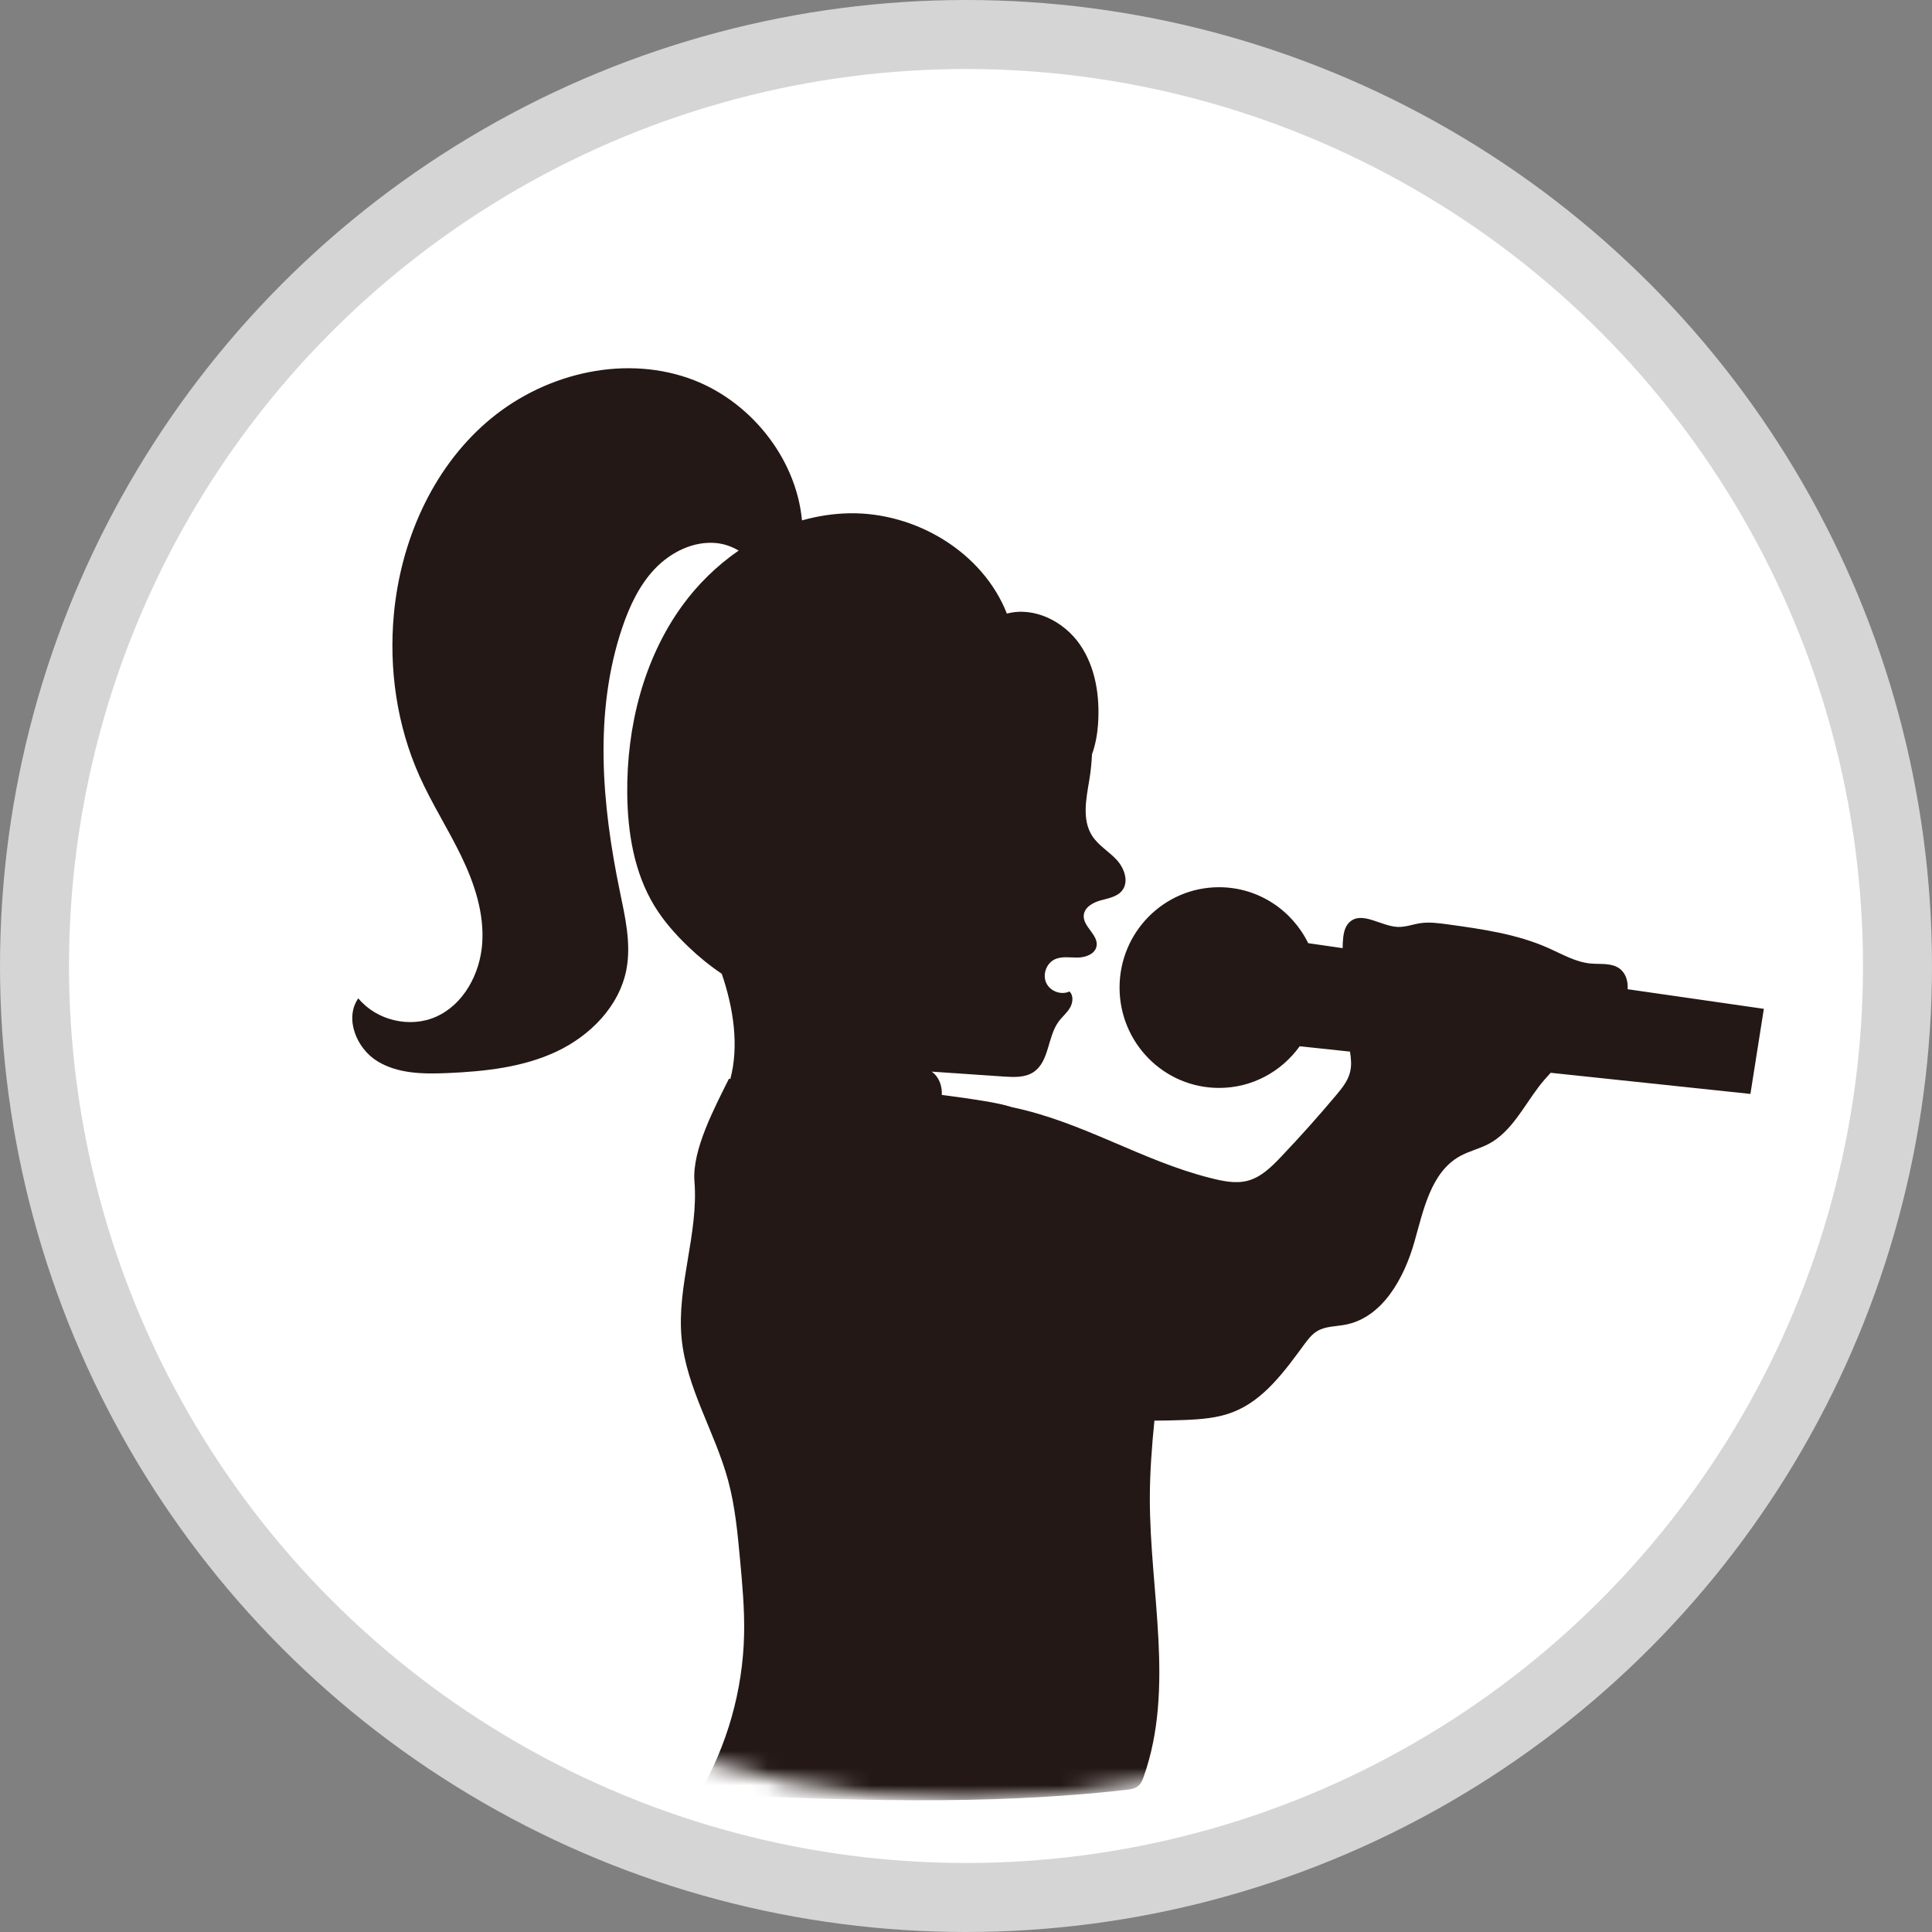
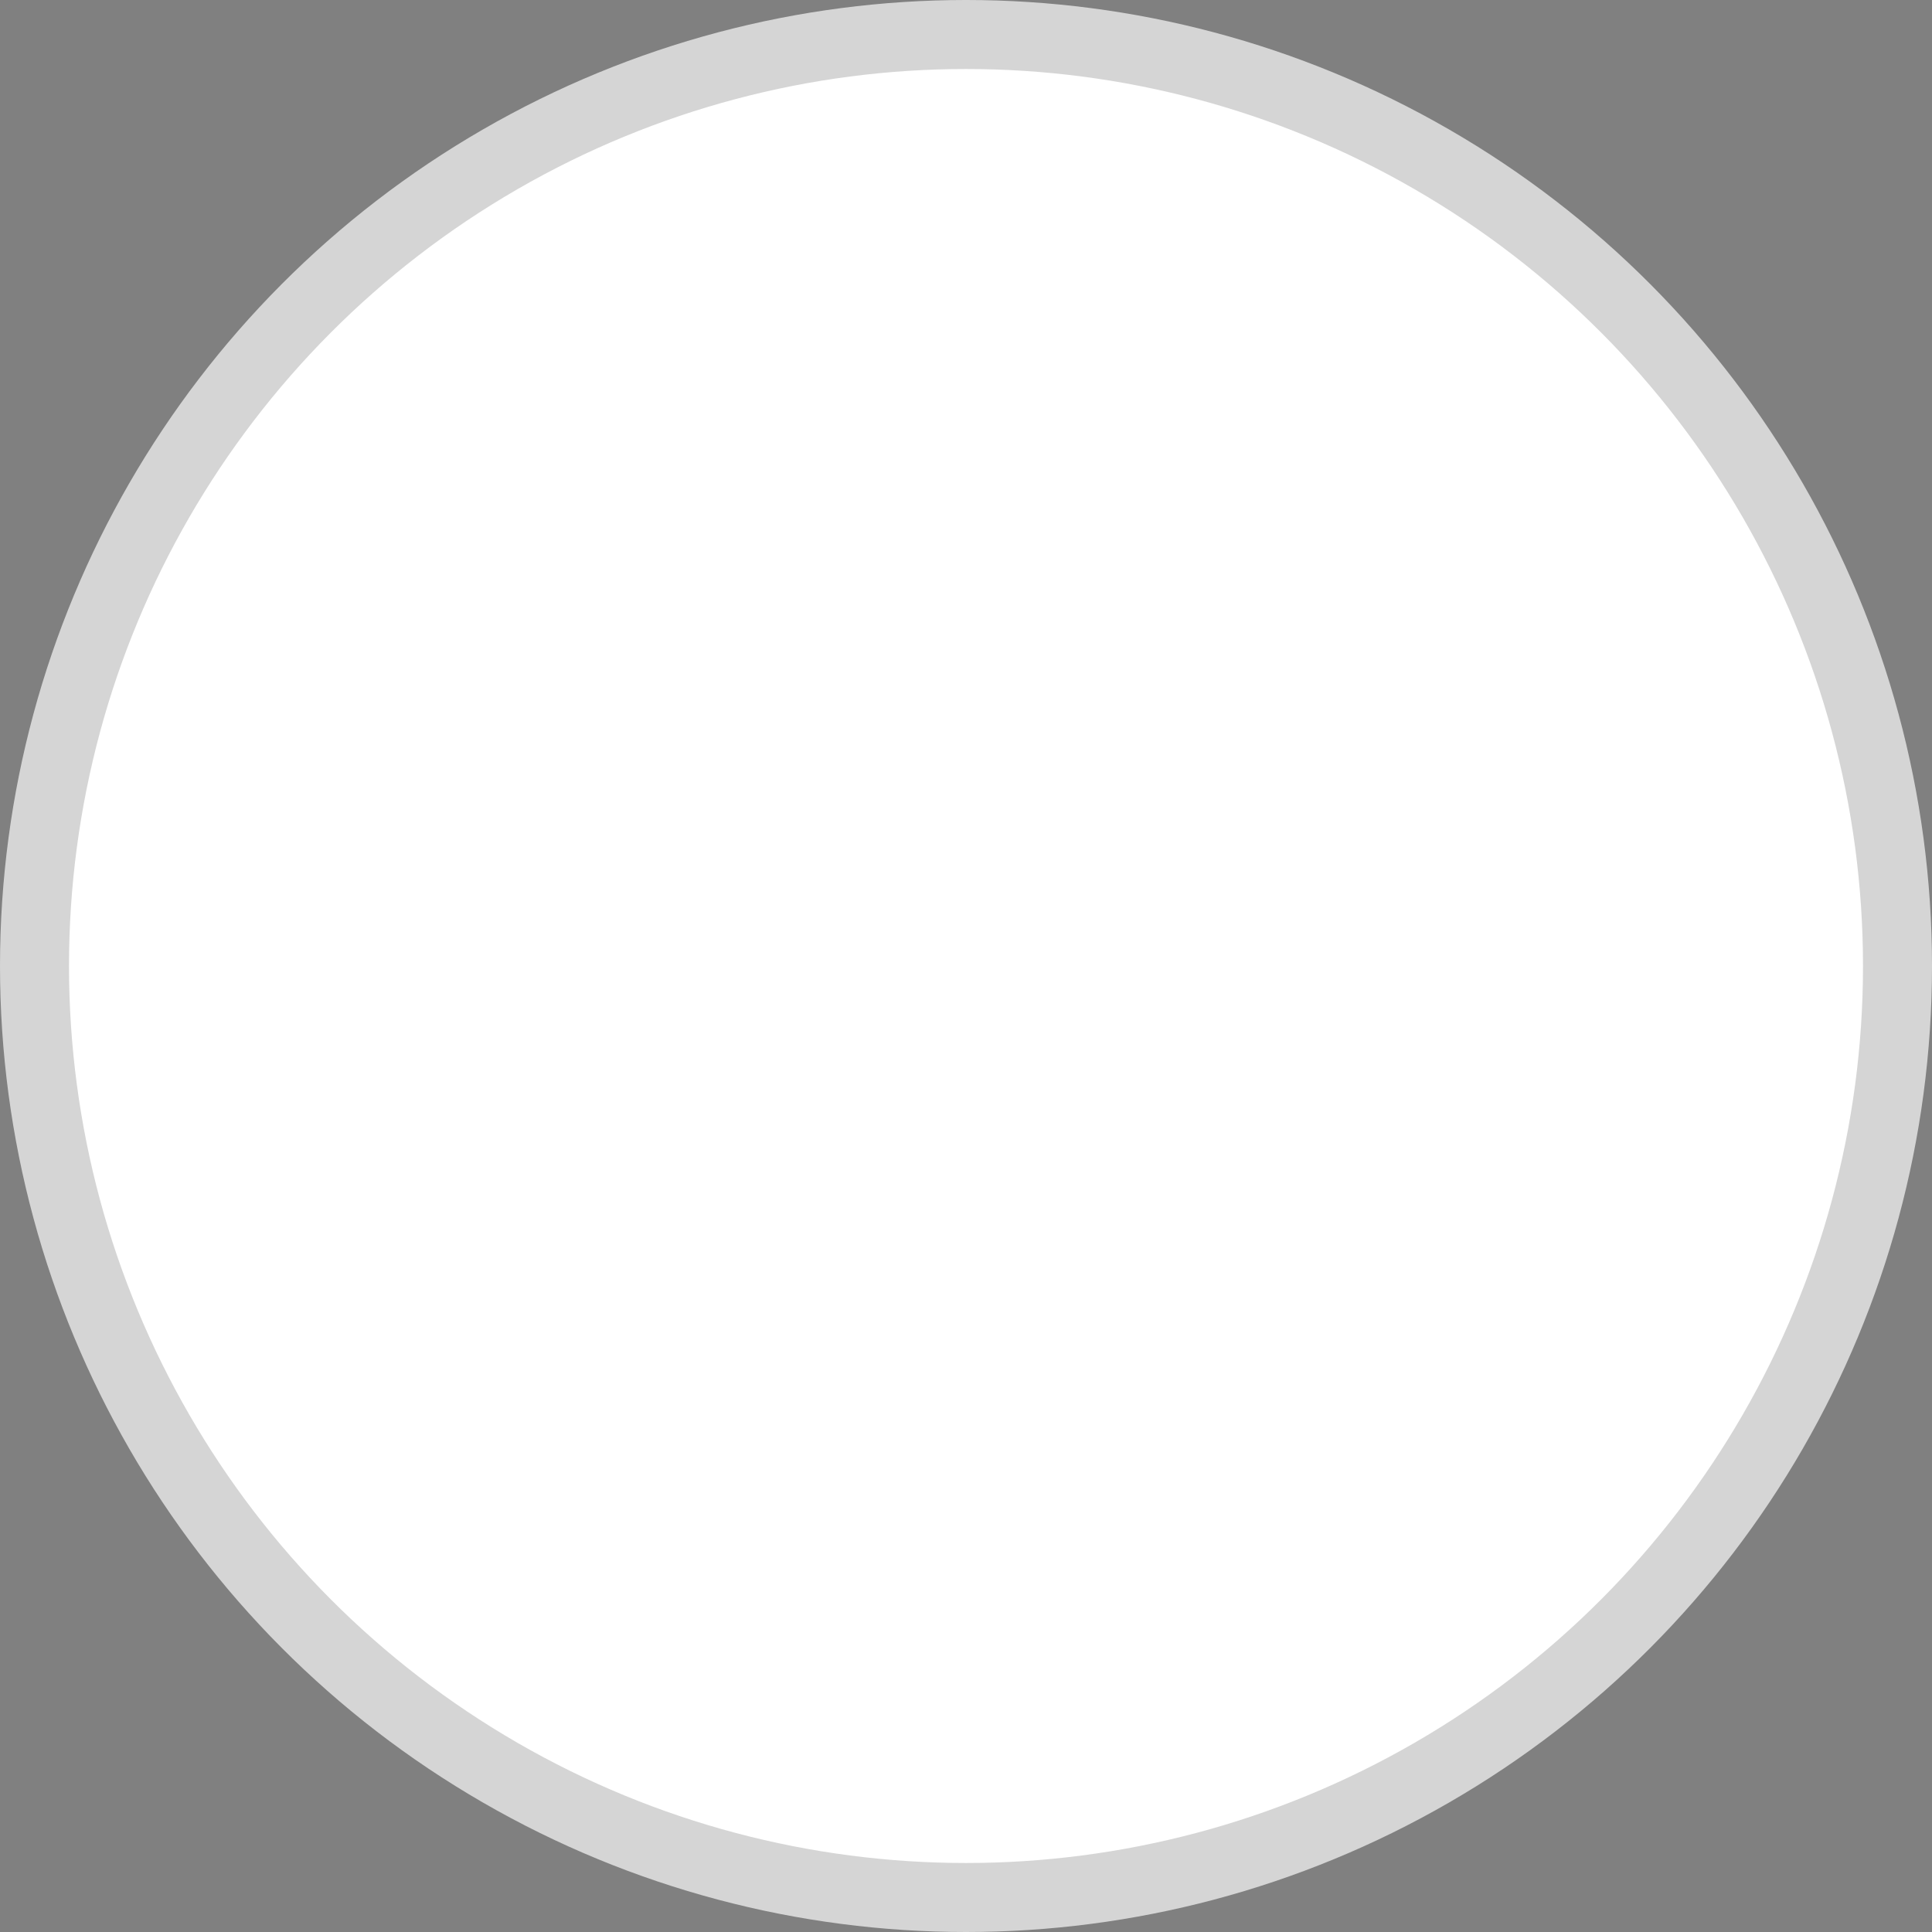
<svg xmlns="http://www.w3.org/2000/svg" width="112" height="112" viewBox="0 0 112 112" fill="none">
  <rect x="0" y="0" width="112" height="112" fill="#808080" stroke="none" />
  <circle cx="56" cy="56" r="54" fill="white" stroke="#D5D5D5" stroke-width="4" />
  <mask id="mask0_246_1265" style="mask-type:alpha" maskUnits="userSpaceOnUse" x="3" y="0" width="106" height="105">
-     <circle cx="56" cy="52.182" r="52.182" fill="#D9D9D9" />
-   </mask>
+     </mask>
  <g mask="url(#mask0_246_1265)">
-     <path d="M21.864 61.512C23.063 62.255 24.559 62.269 25.966 62.206C28.116 62.111 30.308 61.877 32.26 60.961C34.21 60.045 35.903 58.337 36.313 56.207C36.601 54.703 36.241 53.16 35.93 51.659C34.886 46.617 34.424 41.27 36.069 36.393C36.495 35.134 37.072 33.897 37.993 32.944C38.915 31.991 40.22 31.353 41.532 31.483C41.984 31.528 42.425 31.685 42.819 31.917C41.566 32.785 40.453 33.869 39.557 35.102C37.3 38.211 36.325 42.143 36.362 45.997C36.383 48.258 36.76 50.58 37.932 52.507C38.469 53.391 39.159 54.169 39.904 54.883C40.498 55.454 41.149 55.984 41.839 56.449C41.844 56.461 41.848 56.473 41.853 56.487C42.514 58.428 42.854 60.62 42.337 62.554C42.311 62.546 42.289 62.539 42.259 62.531C41.448 64.173 40.11 66.659 40.258 68.487C40.502 71.527 39.222 74.543 39.513 77.578C39.791 80.467 41.451 83.022 42.21 85.823C42.613 87.313 42.758 88.86 42.9 90.397C43.034 91.844 43.168 93.295 43.136 94.75C43.066 97.991 42.153 101.211 40.514 104C48.774 104.349 57.071 104.698 65.285 103.759C65.531 103.732 65.791 103.696 65.982 103.536C66.153 103.395 66.239 103.176 66.312 102.965C68.1 97.874 66.657 92.28 66.657 86.879C66.657 85.368 66.773 83.861 66.922 82.356C67.513 82.353 68.102 82.342 68.693 82.317C69.633 82.279 70.588 82.205 71.467 81.865C73.259 81.172 74.458 79.502 75.601 77.949C75.817 77.657 76.041 77.358 76.351 77.171C76.833 76.877 77.433 76.901 77.987 76.795C80.138 76.387 81.393 74.112 81.996 71.99C82.522 70.132 82.953 67.961 84.628 67.027C85.155 66.733 85.756 66.599 86.29 66.319C87.595 65.632 88.297 64.199 89.19 63.017C89.408 62.728 89.649 62.457 89.894 62.191L101.474 63.416L102.252 58.483L94.354 57.346C94.389 56.88 94.246 56.401 93.872 56.138C93.403 55.808 92.775 55.908 92.207 55.856C91.342 55.775 90.565 55.316 89.77 54.962C87.928 54.142 85.903 53.858 83.908 53.584C83.388 53.514 82.858 53.441 82.338 53.518C81.898 53.583 81.471 53.754 81.028 53.735C80.047 53.695 78.944 52.787 78.226 53.464C77.924 53.751 77.869 54.208 77.845 54.626C77.839 54.739 77.84 54.853 77.834 54.965L75.838 54.677C74.896 52.756 72.938 51.433 70.671 51.433C67.484 51.433 64.902 54.037 64.902 57.25C64.902 60.464 67.484 63.068 70.671 63.068C72.595 63.068 74.295 62.114 75.344 60.653L78.26 60.963C78.324 61.361 78.362 61.764 78.264 62.154C78.138 62.665 77.794 63.088 77.457 63.49C76.43 64.712 75.366 65.903 74.266 67.059C73.714 67.641 73.112 68.238 72.34 68.446C71.63 68.636 70.881 68.469 70.168 68.29C66.205 67.296 62.793 65.047 58.684 64.189C58.179 64.032 57.651 63.927 57.128 63.841C56.287 63.701 55.441 63.581 54.596 63.473C54.626 62.954 54.436 62.42 54.008 62.123C55.405 62.218 56.801 62.314 58.197 62.409C58.785 62.449 59.422 62.477 59.913 62.151C60.833 61.54 60.714 60.115 61.37 59.222C61.573 58.945 61.848 58.725 62.023 58.431C62.199 58.137 62.246 57.714 61.999 57.478C61.518 57.701 60.882 57.469 60.655 56.987C60.427 56.505 60.65 55.861 61.125 55.625C61.537 55.42 62.023 55.517 62.481 55.511C62.939 55.505 63.483 55.307 63.568 54.851C63.69 54.197 62.773 53.724 62.826 53.061C62.864 52.593 63.362 52.318 63.811 52.195C64.259 52.072 64.767 51.99 65.054 51.622C65.46 51.1 65.173 50.312 64.722 49.832C64.27 49.35 63.669 49.009 63.312 48.452C62.71 47.514 62.97 46.291 63.153 45.19C63.232 44.713 63.279 44.221 63.305 43.727C63.501 43.183 63.609 42.592 63.652 42.021C63.772 40.392 63.519 38.674 62.587 37.34C61.653 36.005 59.937 35.154 58.371 35.571C56.958 31.991 53.085 29.7 49.265 29.755C48.324 29.769 47.393 29.914 46.492 30.168C46.15 26.497 43.409 23.137 39.91 21.921C35.954 20.547 31.361 21.732 28.194 24.49C25.024 27.246 23.227 31.396 22.834 35.596C22.537 38.782 23.008 42.055 24.31 44.973C25.026 46.577 25.981 48.059 26.744 49.64C27.507 51.22 28.081 52.955 27.953 54.708C27.825 56.461 26.874 58.232 25.278 58.942C23.762 59.616 21.83 59.159 20.77 57.874C19.959 59.036 20.663 60.767 21.862 61.511L21.864 61.512Z" fill="#231815" />
-   </g>
+     </g>
</svg>